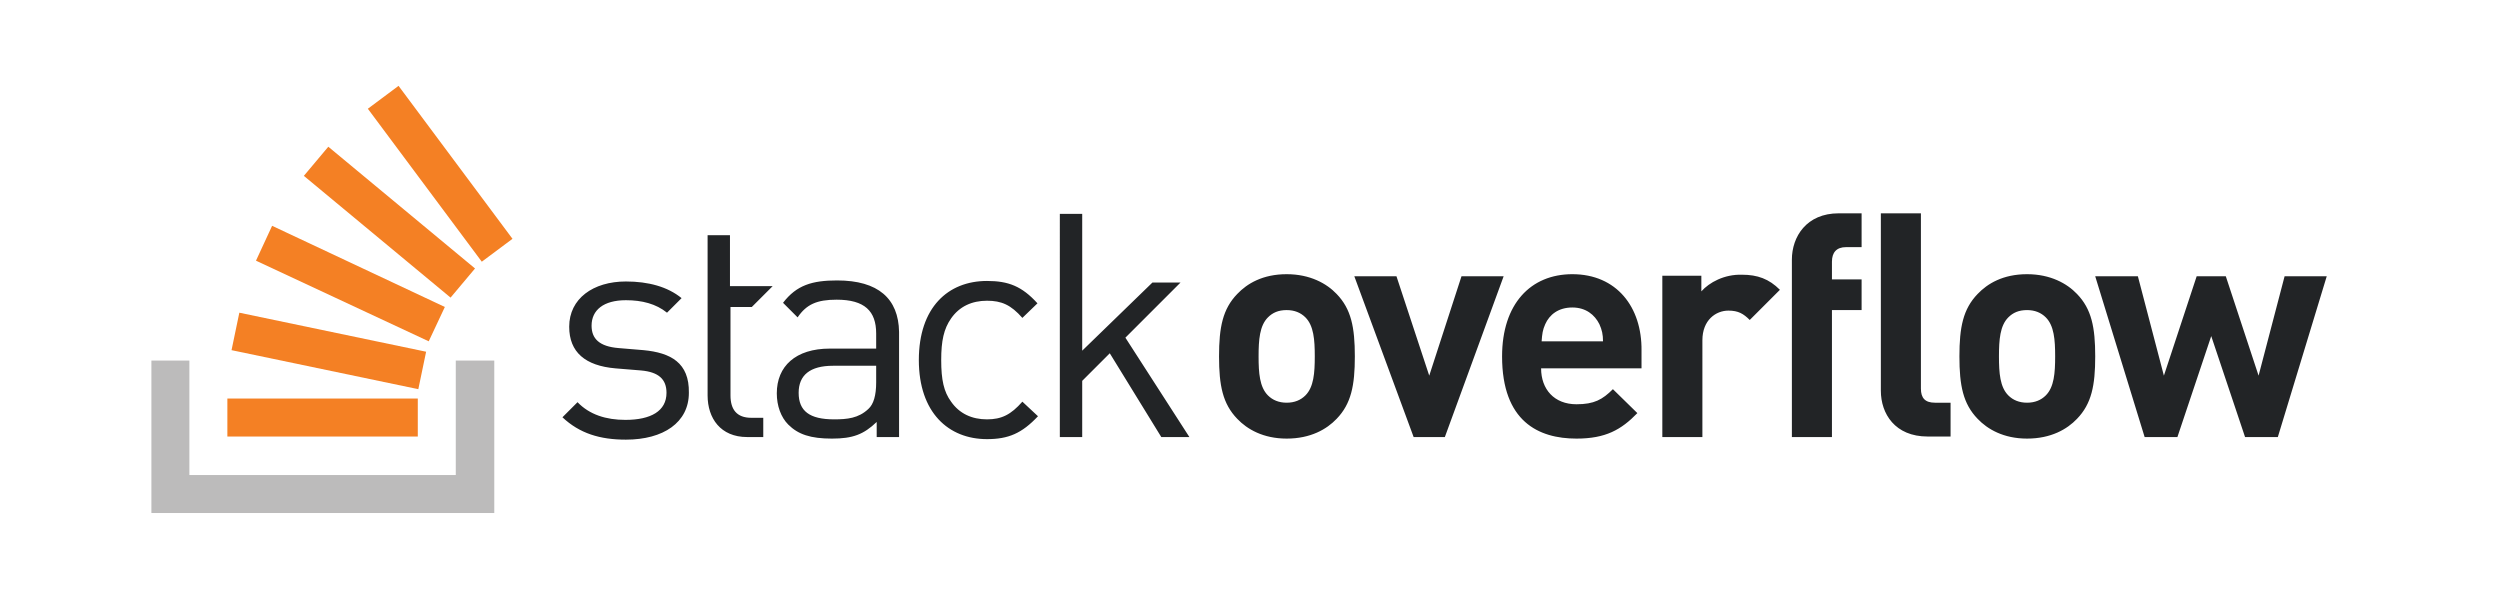
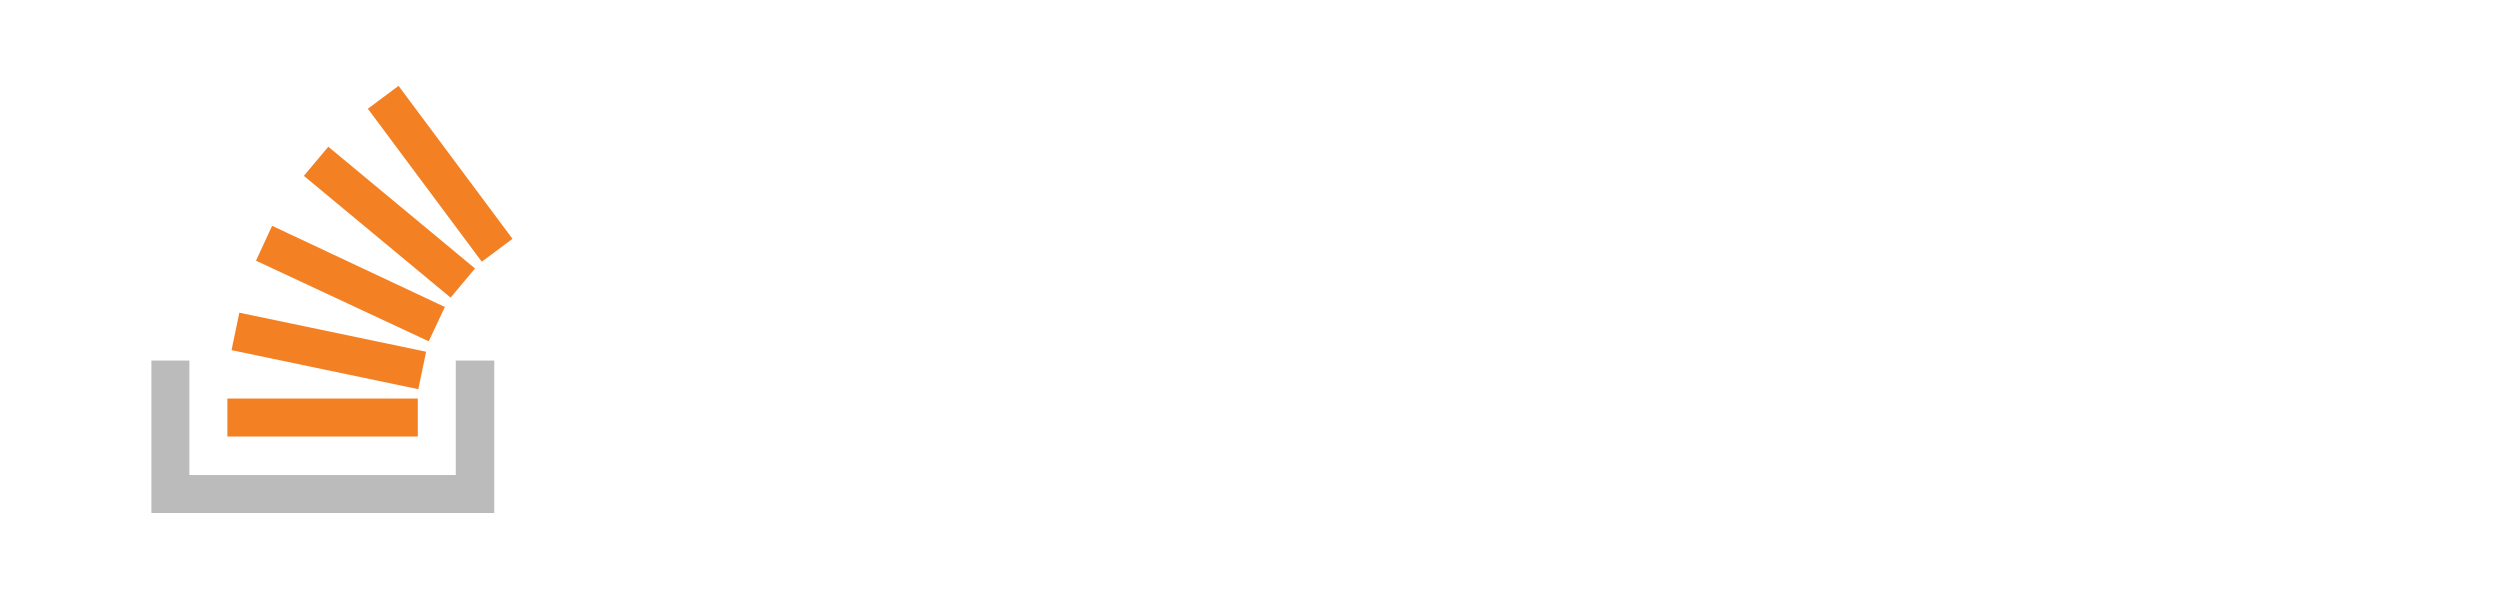
<svg xmlns="http://www.w3.org/2000/svg" viewBox="0 0 480.5 117.9">
  <style>.st0{fill:#222426}.st1{fill:#bcbbbb}.st2{fill:#f48024}</style>
-   <path class="st0" d="M123.7 67.3l-4.8-.4c-3.7-.3-5.2-1.8-5.2-4.3 0-3 2.3-4.9 6.6-4.9 3.1 0 5.8.7 7.9 2.4l2.8-2.8c-2.7-2.2-6.4-3.2-10.7-3.2-6.3 0-10.9 3.3-10.9 8.7 0 4.9 3.1 7.5 8.9 8l4.9.4c3.4.3 4.9 1.7 4.9 4.3 0 3.5-3 5.2-7.9 5.2-3.7 0-6.9-1-9.2-3.4l-2.9 2.9c3.3 3.1 7.2 4.3 12.2 4.3 7.2 0 12.1-3.3 12.1-9 .1-5.8-3.5-7.7-8.7-8.2zm37.2-13.4c-4.8 0-7.8.9-10.4 4.3l2.8 2.8c1.7-2.5 3.7-3.4 7.5-3.4 5.4 0 7.6 2.2 7.6 6.5V67h-8.9c-6.6 0-10.2 3.4-10.2 8.6 0 2.4.8 4.6 2.2 6 1.9 1.9 4.3 2.7 8.4 2.7 4 0 6.1-.8 8.6-3.2V84h4.3V63.8c-.1-6.4-4-9.9-11.9-9.9zm7.5 19.6c0 2.5-.5 4.2-1.5 5.1-1.9 1.8-4.1 2-6.6 2-4.7 0-6.8-1.6-6.8-5.1 0-3.4 2.2-5.2 6.6-5.2h8.3v3.2zm21.3-15.7c2.8 0 4.6.8 6.8 3.3l2.9-2.8c-3-3.3-5.6-4.3-9.7-4.3-7.5 0-13.1 5.1-13.1 15.2s5.7 15.2 13.1 15.2c4.1 0 6.7-1.1 9.8-4.4l-3-2.8c-2.2 2.5-4 3.4-6.8 3.4-2.9 0-5.3-1.1-6.9-3.4-1.4-1.9-1.9-4.2-1.9-8 0-3.7.5-6 1.9-8 1.6-2.3 4-3.4 6.9-3.4zm37.2-3.5h-5.4L208 67.4V41.1h-4.3V84h4.3V73.2l5.3-5.3 9.9 16.1h5.4l-12.3-19.1 10.6-10.6zm20.4-1.6c-4.6 0-7.6 1.8-9.5 3.8-2.8 2.9-3.5 6.4-3.5 12s.7 9.1 3.5 12c1.9 2 5 3.8 9.5 3.8 4.6 0 7.7-1.8 9.6-3.8 2.8-2.9 3.5-6.4 3.5-12s-.7-9.1-3.5-12c-1.9-2-5.1-3.8-9.6-3.8zm3.6 23.3c-.9.9-2.1 1.4-3.6 1.4s-2.7-.5-3.6-1.4c-1.6-1.6-1.8-4.3-1.8-7.5s.2-5.9 1.8-7.5c.9-.9 2-1.4 3.6-1.4 1.5 0 2.7.5 3.6 1.4 1.6 1.6 1.8 4.3 1.8 7.5s-.2 5.9-1.8 7.5zm30-22.9l-6.2 19.1-6.3-19.1h-8.1L271.7 84h6L289 53.1h-8.1zm21.3-.4c-8 0-13.5 5.7-13.5 15.8 0 12.5 7 15.8 14.3 15.8 5.6 0 8.6-1.7 11.7-4.9l-4.7-4.6c-2 2-3.6 2.9-7 2.9-4.3 0-6.8-2.9-6.8-6.9h19.3v-3.4c.1-8.4-4.8-14.7-13.3-14.7zm-5.9 12.9c.1-1.4.2-2.2.7-3.3.8-1.8 2.5-3.2 5.2-3.2 2.6 0 4.3 1.4 5.2 3.2.5 1.1.7 2 .7 3.3h-11.8zM327 56v-3h-7.5v31h7.7V65.4c0-3.9 2.6-5.7 5-5.7 1.9 0 2.9.6 4.1 1.8l5.8-5.8c-2.1-2.1-4.3-2.9-7.3-2.9-3.4-.1-6.3 1.5-7.8 3.2zm17.4-6.1V84h7.7V59.6h5.7v-5.9h-5.7v-3.4c0-1.8.9-2.8 2.7-2.8h3V41h-4.4c-6.2 0-9 4.5-9 8.9zm45.2 2.8c-4.6 0-7.6 1.8-9.5 3.8-2.8 2.9-3.5 6.4-3.5 12s.7 9.1 3.5 12c1.9 2 5 3.8 9.5 3.8 4.6 0 7.7-1.8 9.6-3.8 2.8-2.9 3.5-6.4 3.5-12s-.7-9.1-3.5-12c-1.9-2-5.1-3.8-9.6-3.8zm3.6 23.3c-.9.9-2.1 1.4-3.6 1.4s-2.7-.5-3.6-1.4c-1.6-1.6-1.8-4.3-1.8-7.5s.2-5.9 1.8-7.5c.9-.9 2-1.4 3.6-1.4 1.5 0 2.7.5 3.6 1.4 1.6 1.6 1.8 4.3 1.8 7.5s-.2 5.9-1.8 7.5zm45.9-22.9l-5 19.1-6.3-19.1h-5.6l-6.3 19.1-5-19.1h-8.2l9.5 30.9h6.3l6.5-19.4 6.5 19.4h6.3l9.4-30.9h-8.1zm-69.9 21.6V41h-7.7v34.1c0 4.4 2.7 8.8 9 8.8h4.4v-6.5h-3c-1.9 0-2.7-.9-2.7-2.7zM144.5 59l4-4h-8.2v-9.8H136V76c0 4.4 2.5 8 7.6 8h3.1v-3.7h-2.3c-2.8 0-4-1.6-4-4.3V59h4.1z" />
  <path class="st1" d="M87.6 91.3v-22H95v29.3H29.1V69.3h7.3v22z" />
  <path class="st2" d="M44.5 67.3l35.9 7.5 1.5-7.2L46 60.1l-1.5 7.2zm4.7-17.2l33.2 15.5 3.1-6.6-33.2-15.6-3.1 6.7zm9.2-16.3l28.2 23.4 4.7-5.6-28.2-23.4-4.7 5.6zm18.2-17.3l-5.9 4.4 21.9 29.4 5.9-4.4-21.9-29.4zM43.7 83.9h36.6v-7.3H43.7v7.3z" />
</svg>